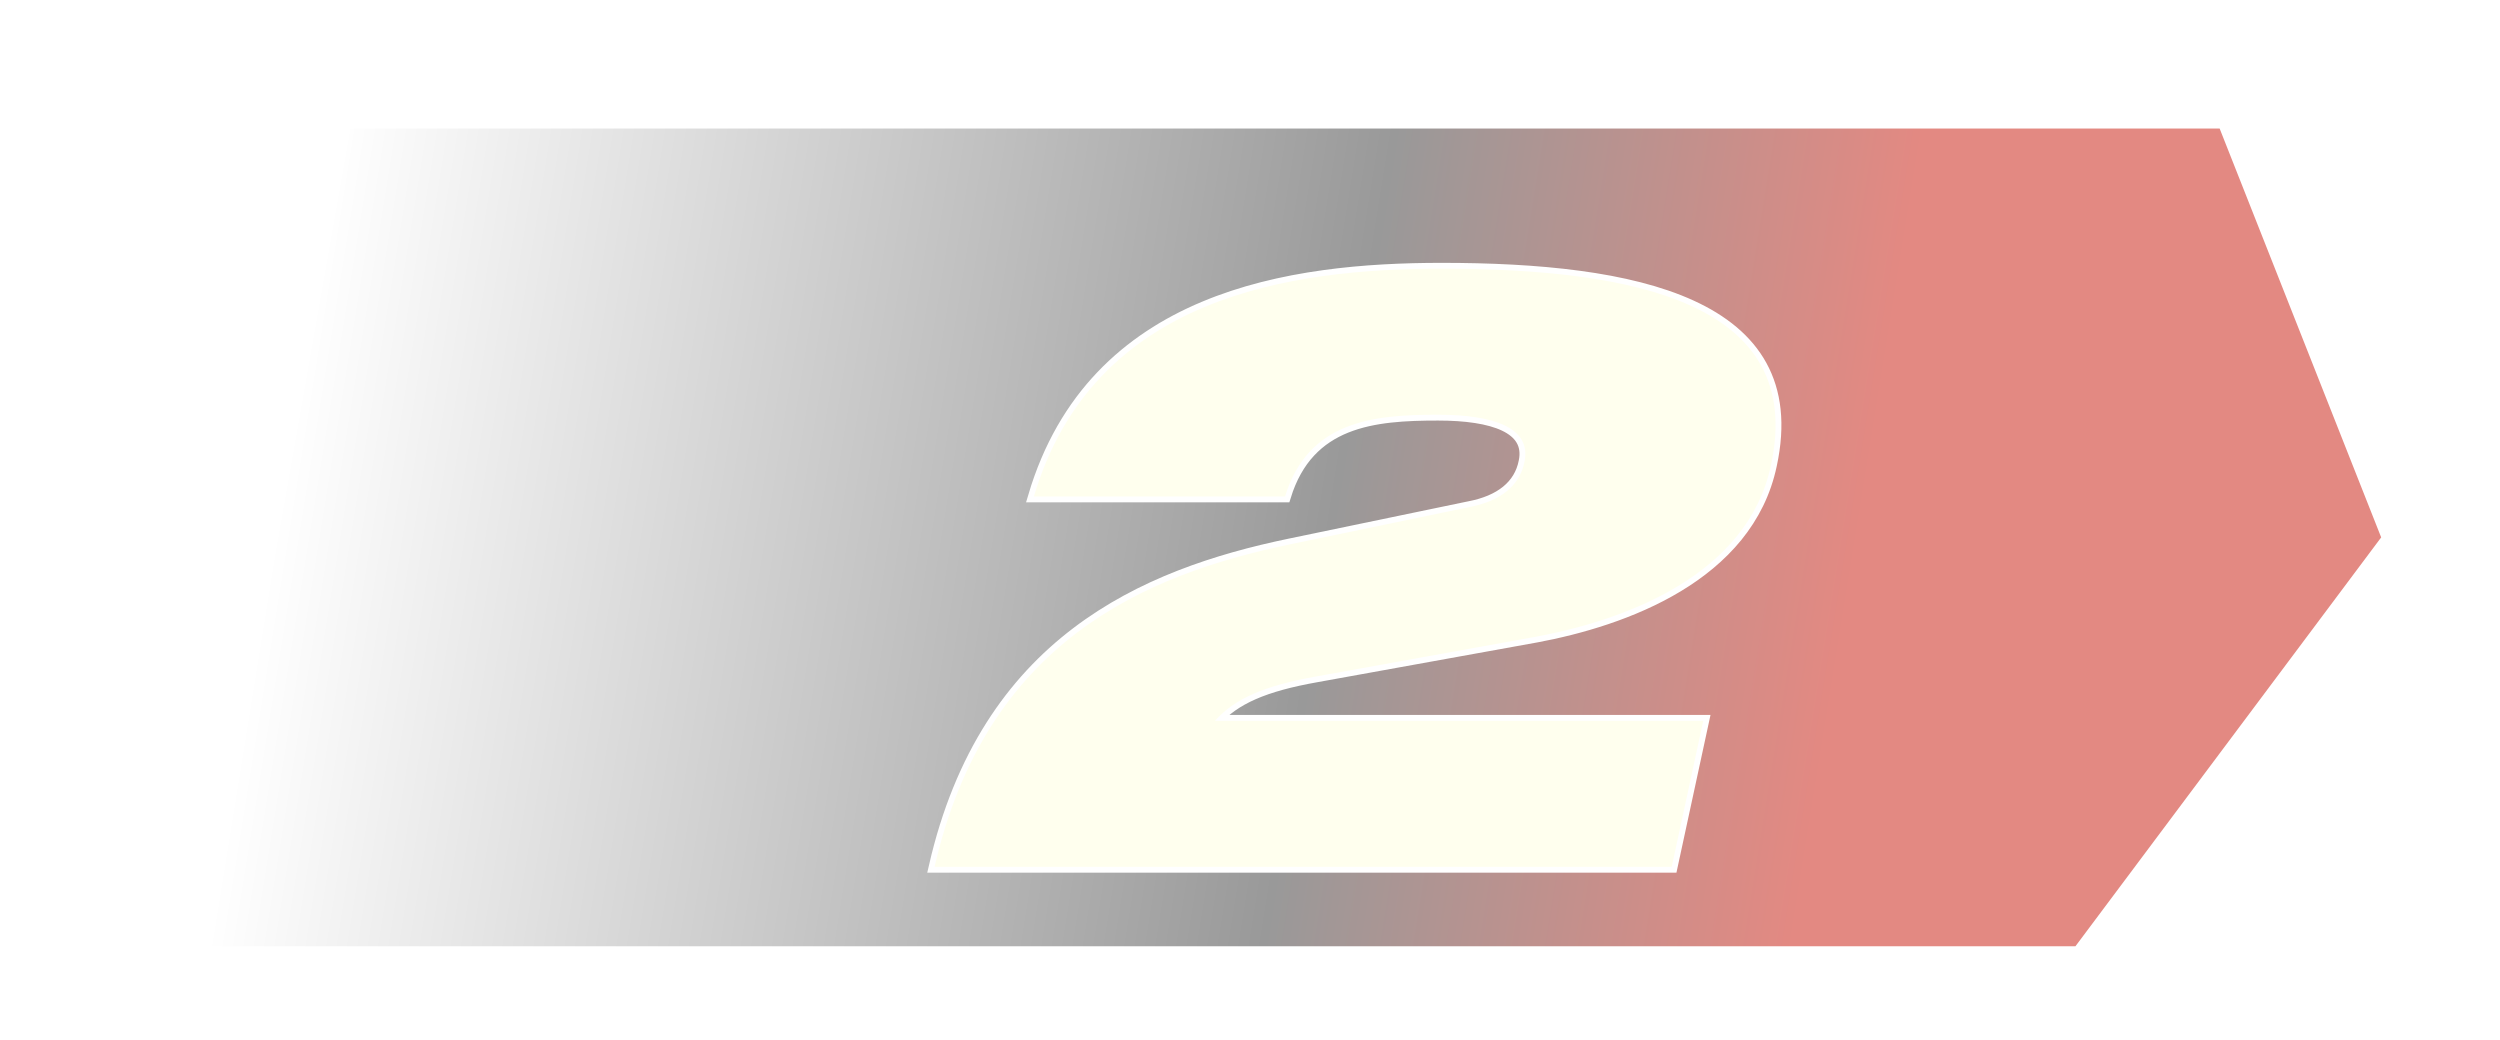
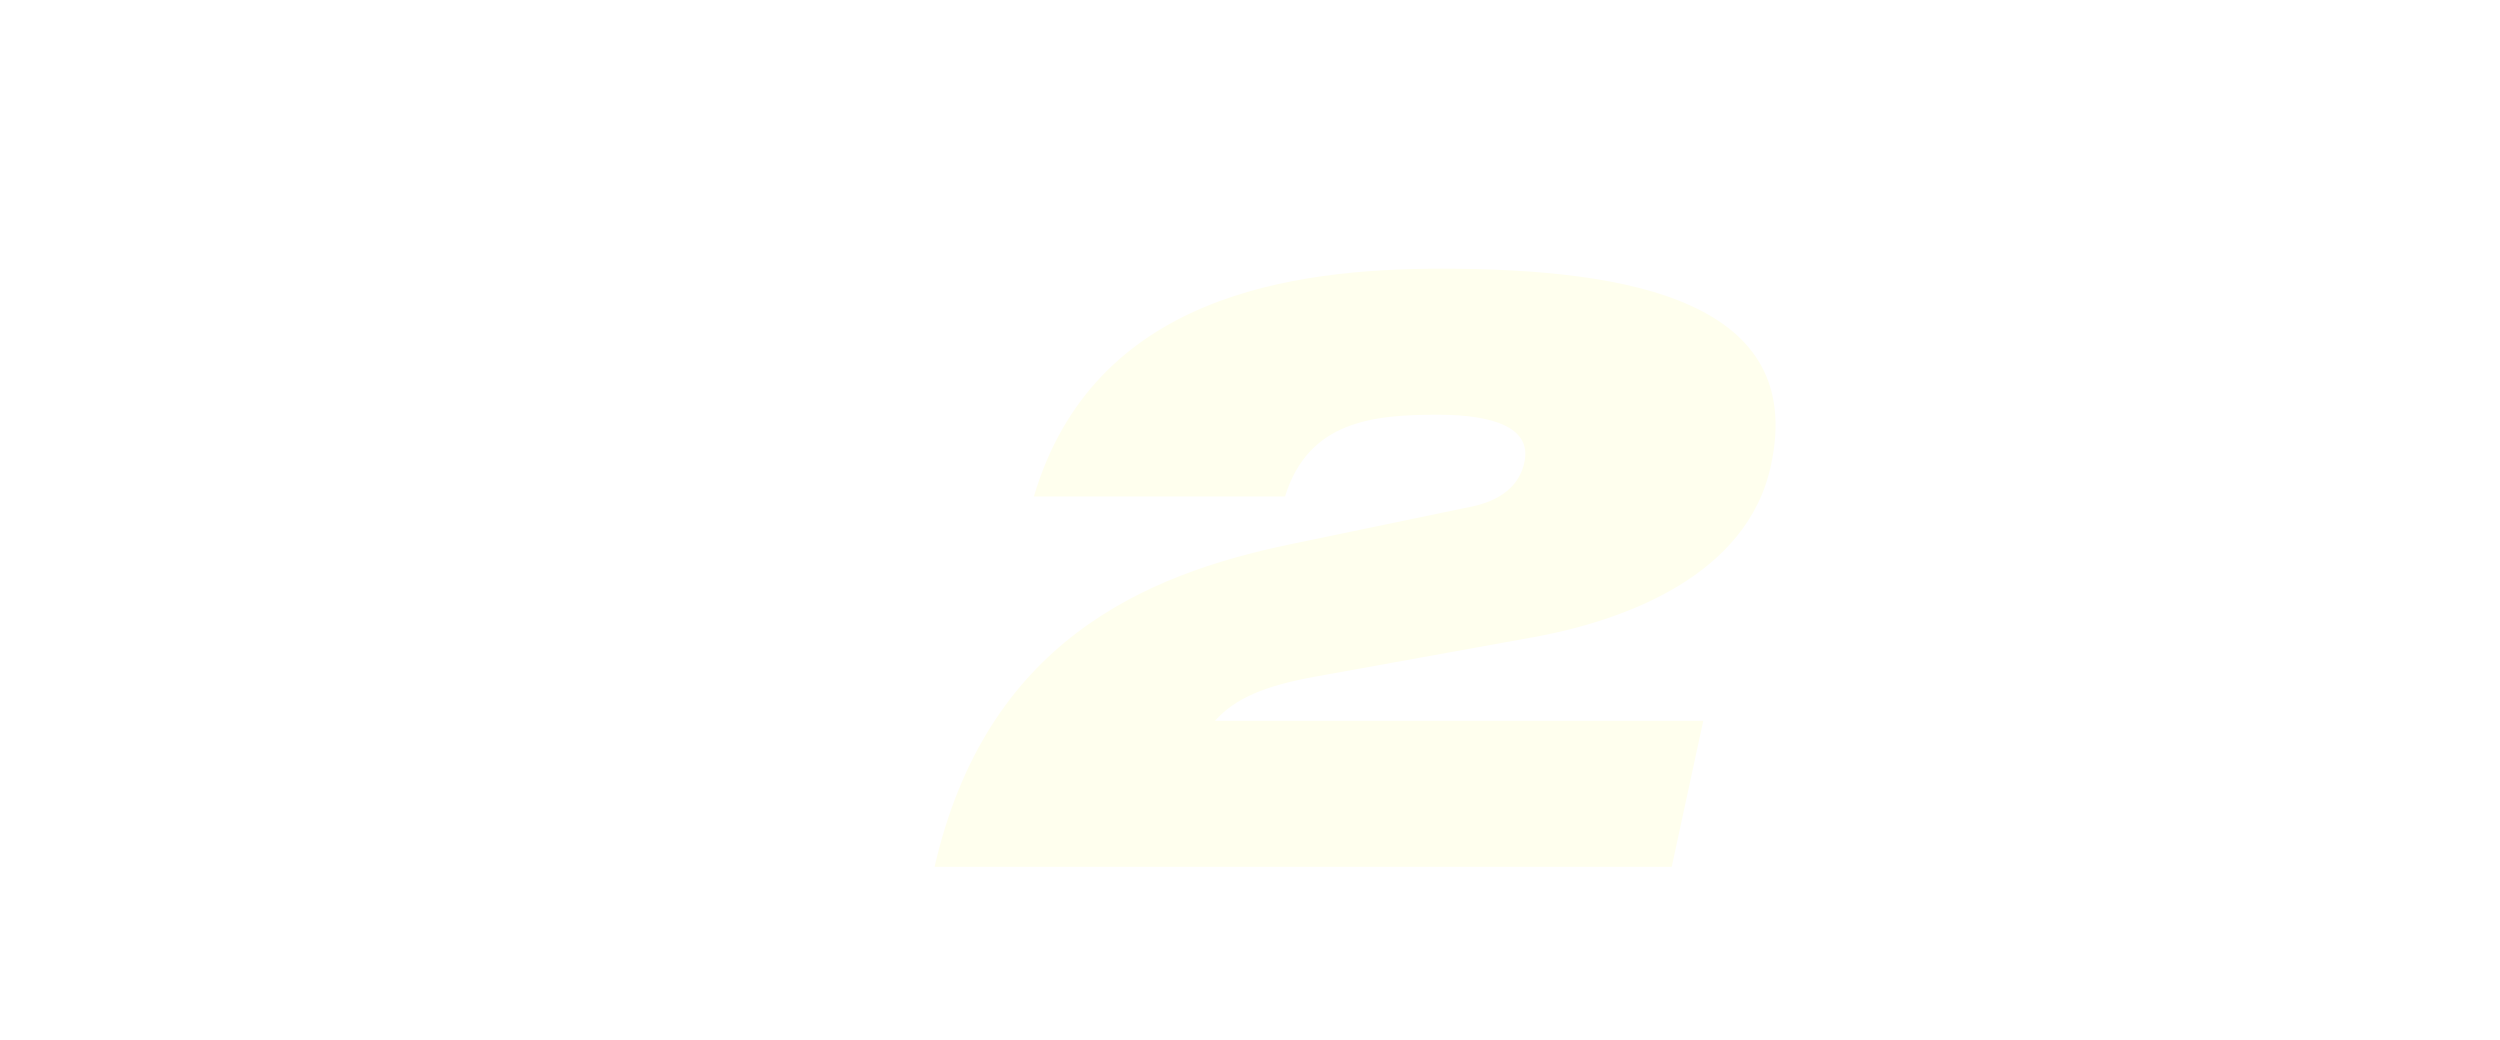
<svg xmlns="http://www.w3.org/2000/svg" xmlns:xlink="http://www.w3.org/1999/xlink" version="1.1" width="214px" height="89px" viewBox="0 0 214 89">
  <style type="text/css">
        .st0 {
            stroke-width: 7;
            stroke-miterlimit: 10;
        }
    </style>
  <defs>
    <filter id="dropshadow">
      <feGaussianBlur in="SourceAlpha" stdDeviation="2" />
      <feOffset dx="2" dy="2" result="offsetblur" />
      <feMerge>
        <feMergeNode />
        <feMergeNode in="SourceGraphic" />
      </feMerge>
    </filter>
    <filter id="symboldropshadow">
      <feGaussianBlur in="SourceAlpha" stdDeviation="3" />
      <feOffset dx="2" dy="2" result="offsetblur" />
      <feMerge>
        <feMergeNode />
        <feMergeNode in="SourceGraphic" />
      </feMerge>
    </filter>
    <filter id="glow">
      <feGaussianBlur stdDeviation="3" result="coloredBlur" />
      <feMerge>
        <feMergeNode in="coloredBlur" />
        <feMergeNode in="SourceGraphic" />
      </feMerge>
    </filter>
    <g id="symbol">
      <path transform="translate(58,10)" d="M45.8,20.4c2.6-0.5,4.3-1.8,4.7-3.9c0.6-2.9-2.7-4-7.4-4c-5.5,0-11.1,0.5-13.1,7H8.5C13.6,2.3,30.6,0,43.4,0 c16.4,0,31.2,2.9,28.2,16.8c-2,9.5-12.6,13.3-20.1,14.7l-18.8,3.4c-4.5,0.8-7,1.9-8.7,3.8h41.8l-2.7,12.5H0 C4.4,32,17.9,26.2,30.4,23.6L45.8,20.4z" />
    </g>
    <mask id="msk">
      <rect width="214" height="89" fill="#fff" />
      <use xlink:href="#symbol" fill="#000" stroke="#000" stroke-width="8" stroke-linejoin="round" />
    </mask>
    <linearGradient id="g1" x1="0" y1="0" x2="1" y2="0">
      <stop offset="0" stop-color="#fff" />
      <stop offset="0.25" stop-color="#ccc" />
      <stop offset="0.5" stop-color="#999" />
      <stop offset="0.75" stop-color="#e38982" />
      <stop offset="1" stop-color="#e38982" />
    </linearGradient>
    <g id="base" class="st0" />
  </defs>
  <g transform="translate(8 9)" filter="url(#dropshadow)">
    <g filter="url(#glow)">
-       <path d="M20,0 h160 l20,35 l-20,35 h-160z" transform="skewX(-10)" fill="url(#g1)" />
-     </g>
+       </g>
    <g transform="translate(10 0)">
      <g filter="url(#symboldropshadow)">
        <use xlink:href="#symbol" stroke="#fff" stroke-width="1" />
        <use xlink:href="#symbol" fill="#ffe" filter="url(#glow)" />
      </g>
    </g>
  </g>
</svg>